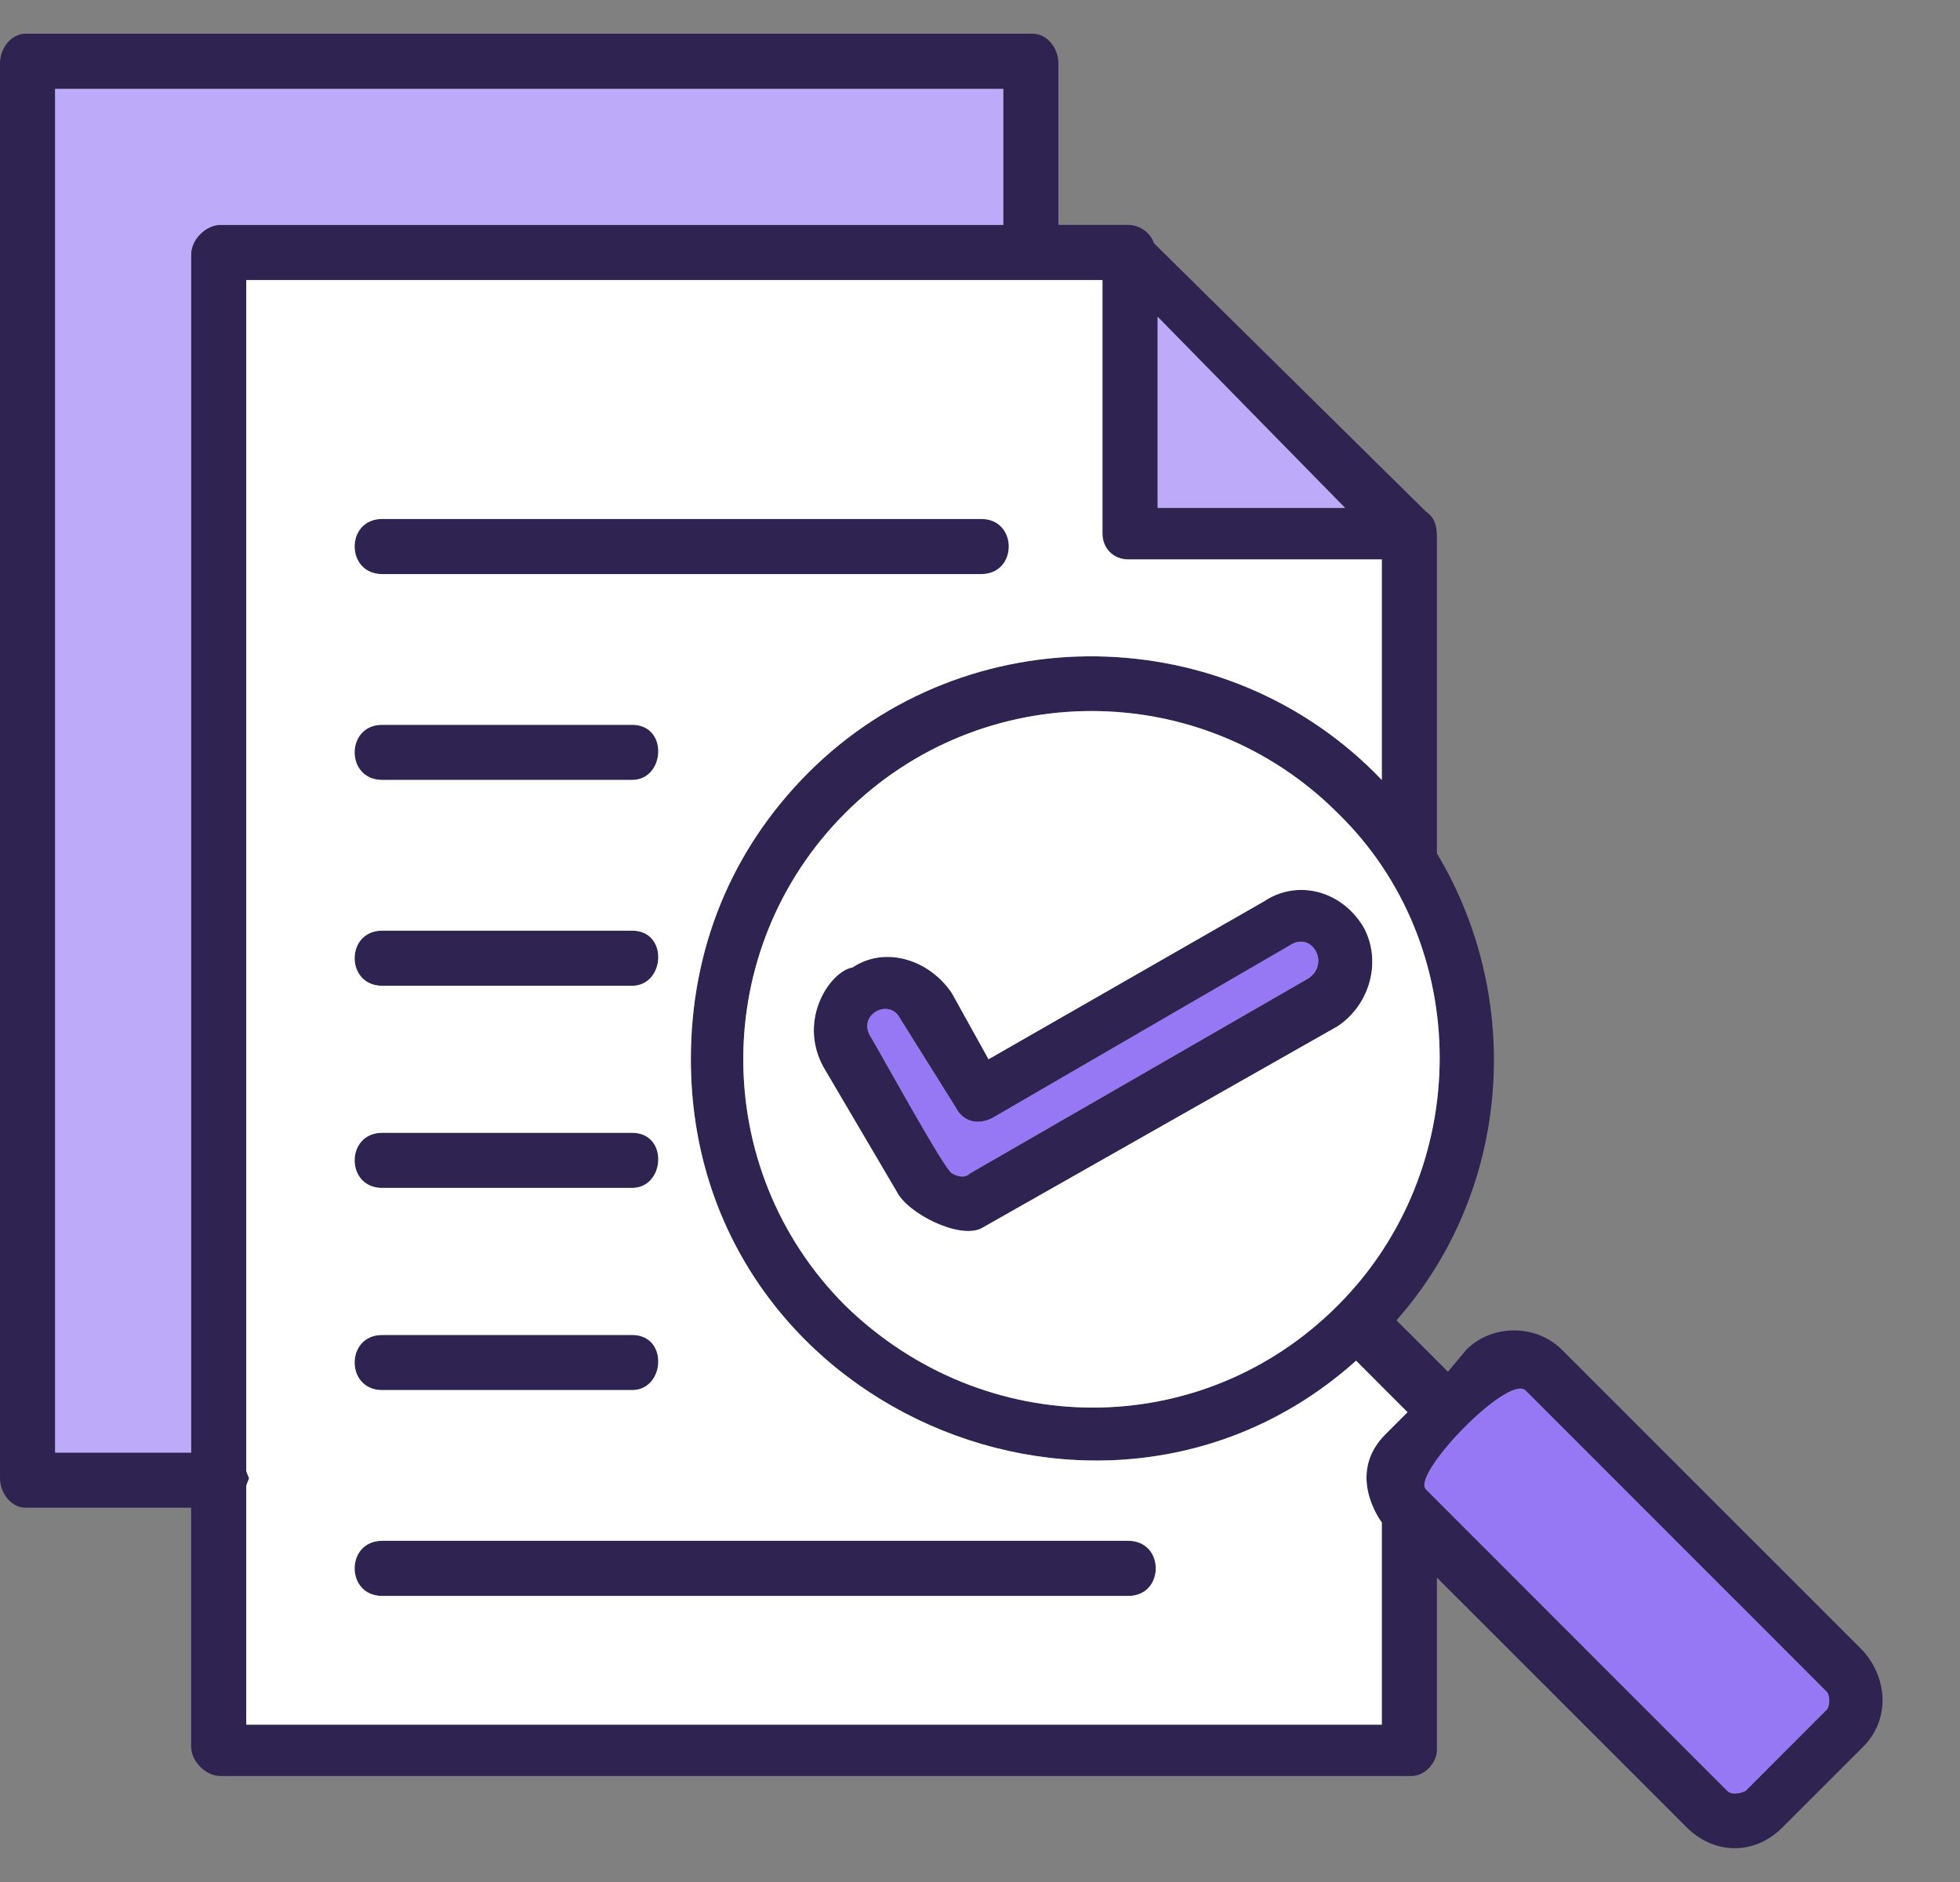
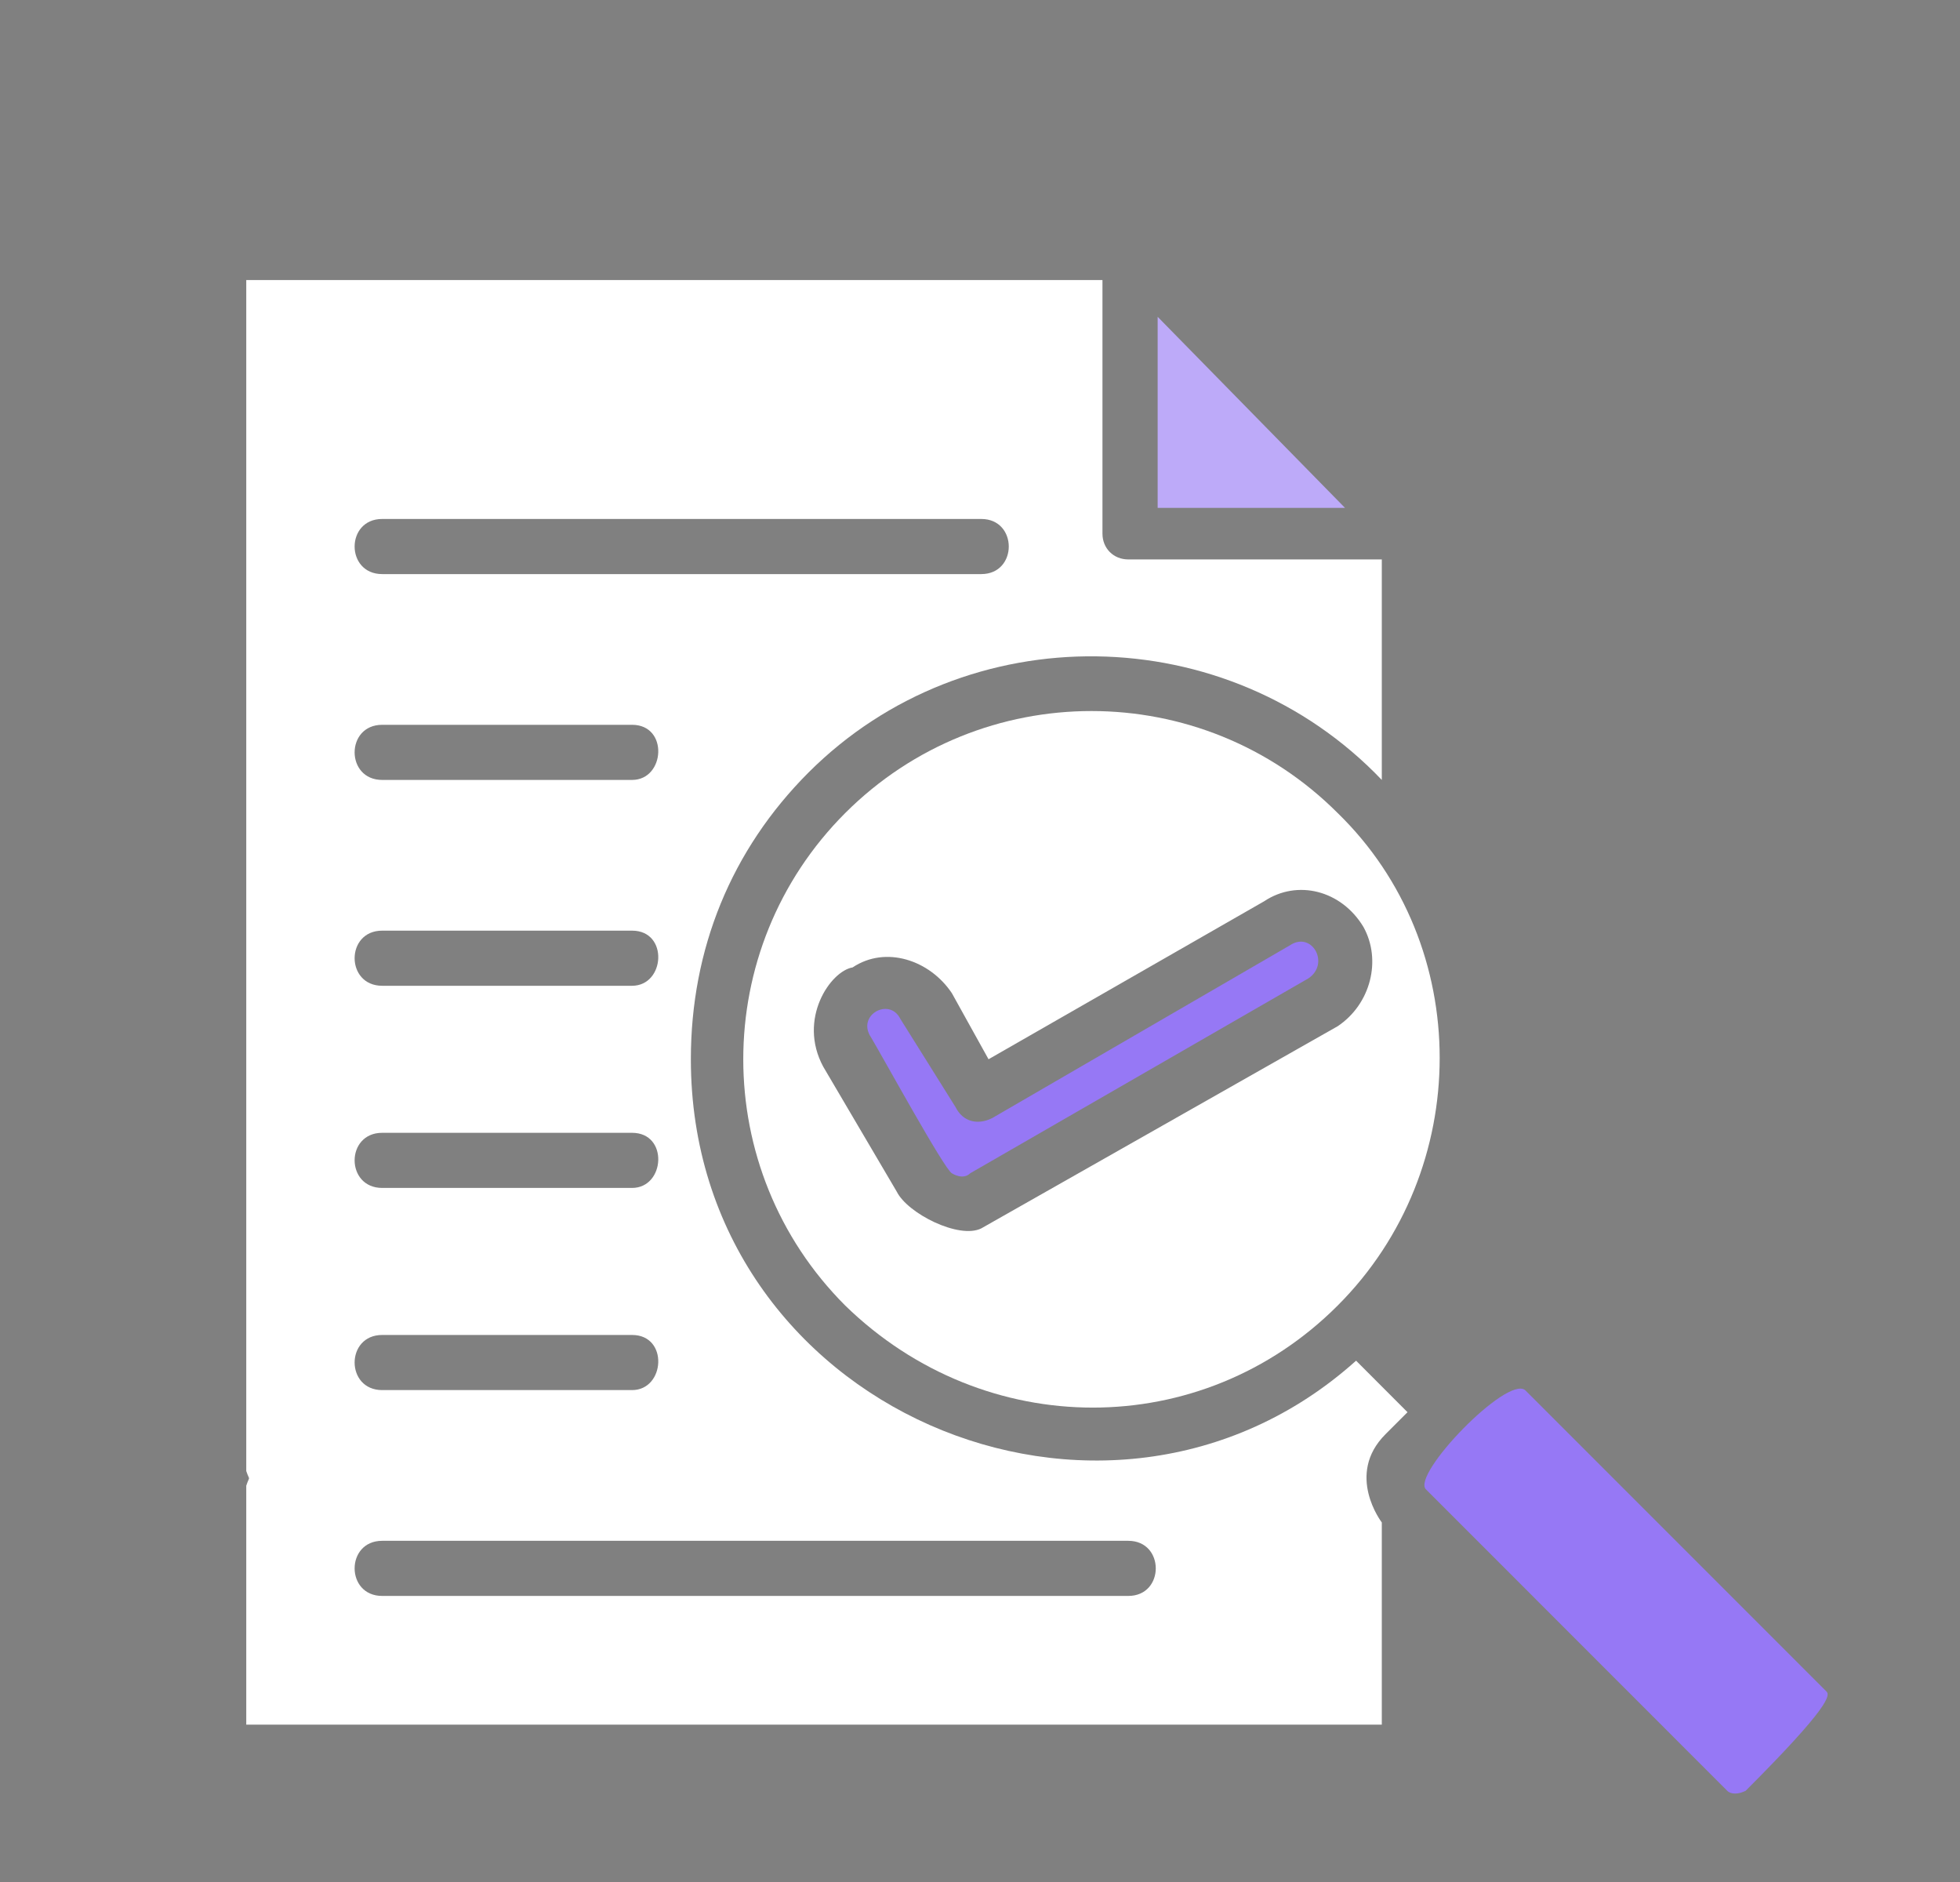
<svg xmlns="http://www.w3.org/2000/svg" width="25" height="24" viewBox="0 0 25 24" fill="none">
  <rect x="0" y="0" width="25" height="24" fill="#808080" stroke="none" />
-   <path fill-rule="evenodd" clip-rule="evenodd" d="M18 22.649H2.812C2.625 22.649 2.438 22.462 2.438 22.274V19.227H0.328C0.141 19.227 0 19.04 0 18.852V0.805C0 0.618 0.141 0.43 0.328 0.43H13.172C13.359 0.43 13.5 0.618 13.5 0.805V2.868H14.391C14.531 2.868 14.672 2.962 14.719 3.102L18.188 6.524C18.328 6.618 18.328 6.759 18.328 6.899V10.883C19.453 12.758 19.266 15.196 17.812 16.837L18.469 17.493L18.703 17.212C19.031 16.884 19.594 16.884 19.922 17.212L23.766 21.055C24.094 21.43 24.094 21.946 23.766 22.274L22.734 23.305C22.359 23.68 21.844 23.634 21.516 23.305L18.328 20.118V22.321C18.328 22.462 18.188 22.649 18 22.649ZM10.5 13.602C10.172 12.993 10.594 12.383 10.875 12.337C11.297 12.055 11.859 12.243 12.141 12.665L12.609 13.508L16.125 11.493C16.547 11.212 17.109 11.352 17.391 11.821C17.625 12.243 17.484 12.805 17.062 13.087L12.516 15.665C12.234 15.805 11.578 15.477 11.438 15.196L10.5 13.602ZM16.688 12.477C16.969 12.29 16.734 11.868 16.453 12.055L12.656 14.258C12.469 14.352 12.281 14.305 12.188 14.118L11.484 12.993C11.344 12.712 10.922 12.946 11.109 13.227C11.25 13.462 12.047 14.915 12.141 14.962C12.141 14.962 12.281 15.055 12.375 14.962L16.688 12.477ZM12.516 7.321H4.875C4.406 7.321 4.406 6.618 4.875 6.618H12.516C12.984 6.618 12.984 7.321 12.516 7.321ZM8.062 9.946H4.875C4.406 9.946 4.406 9.243 4.875 9.243H8.062C8.531 9.243 8.484 9.946 8.062 9.946ZM8.062 12.571H4.875C4.406 12.571 4.406 11.868 4.875 11.868H8.062C8.531 11.868 8.484 12.571 8.062 12.571ZM8.062 15.149H4.875C4.406 15.149 4.406 14.446 4.875 14.446H8.062C8.531 14.446 8.484 15.149 8.062 15.149ZM8.062 17.727H4.875C4.406 17.727 4.406 17.024 4.875 17.024H8.062C8.531 17.024 8.484 17.727 8.062 17.727ZM14.391 20.352H4.875C4.406 20.352 4.406 19.649 4.875 19.649H14.391C14.859 19.649 14.859 20.352 14.391 20.352ZM17.297 17.352C14.109 20.212 8.812 17.962 8.812 13.508C8.812 12.102 9.328 10.837 10.312 9.852C12.328 7.837 15.656 7.884 17.625 9.946V7.134H14.391C14.203 7.134 14.062 6.993 14.062 6.805V3.571H3.141V18.759C3.188 18.899 3.188 18.805 3.141 18.946V21.993H17.625V19.415C17.625 19.415 17.156 18.805 17.672 18.29L17.953 18.009L17.297 17.352ZM18.188 18.993L22.031 22.837C22.078 22.884 22.172 22.884 22.266 22.837L23.297 21.805C23.344 21.759 23.344 21.618 23.297 21.571L19.453 17.727C19.219 17.54 18 18.805 18.188 18.993ZM17.062 10.368C15.328 8.634 12.516 8.634 10.781 10.368C9.047 12.102 9.047 14.915 10.781 16.649C12.562 18.384 15.328 18.384 17.062 16.649C18.797 14.915 18.797 12.055 17.062 10.368ZM2.438 18.524V3.243C2.438 3.055 2.625 2.868 2.812 2.868H12.797V1.134H0.703V18.524H2.438ZM14.766 6.477H17.156L14.766 4.04V6.477Z" fill="#2F2352" />
  <path fill-rule="evenodd" clip-rule="evenodd" d="M12.609 13.508L16.125 11.493C16.547 11.212 17.109 11.352 17.391 11.821C17.625 12.243 17.484 12.805 17.062 13.087L12.516 15.665C12.234 15.805 11.578 15.477 11.438 15.196L10.5 13.602C10.172 12.993 10.594 12.383 10.875 12.337C11.297 12.055 11.859 12.243 12.141 12.665L12.609 13.508ZM10.781 16.649C12.562 18.384 15.328 18.384 17.062 16.649C18.797 14.915 18.797 12.055 17.062 10.368C15.328 8.634 12.516 8.634 10.781 10.368C9.047 12.102 9.047 14.915 10.781 16.649Z" fill="white" />
  <path fill-rule="evenodd" clip-rule="evenodd" d="M16.453 12.055L12.656 14.258C12.469 14.352 12.281 14.305 12.188 14.118L11.484 12.993C11.344 12.712 10.922 12.946 11.109 13.227C11.25 13.462 12.047 14.915 12.141 14.962C12.141 14.962 12.281 15.055 12.375 14.962L16.688 12.477C16.969 12.29 16.734 11.868 16.453 12.055Z" fill="#9678F5" />
  <path fill-rule="evenodd" clip-rule="evenodd" d="M14.766 6.477H17.156L14.766 4.04V6.477Z" fill="#BDAAF9" />
  <path fill-rule="evenodd" clip-rule="evenodd" d="M14.062 6.805V3.571H3.141V18.759C3.188 18.899 3.188 18.805 3.141 18.946V21.993H17.625V19.415C17.625 19.415 17.156 18.805 17.672 18.29L17.953 18.009L17.297 17.352C14.109 20.212 8.812 17.962 8.812 13.508C8.812 12.102 9.328 10.837 10.312 9.852C12.328 7.837 15.656 7.884 17.625 9.946V7.134H14.391C14.203 7.134 14.062 6.993 14.062 6.805ZM4.875 6.618H12.516C12.984 6.618 12.984 7.321 12.516 7.321H4.875C4.406 7.321 4.406 6.618 4.875 6.618ZM4.875 9.243H8.062C8.531 9.243 8.484 9.946 8.062 9.946H4.875C4.406 9.946 4.406 9.243 4.875 9.243ZM4.875 11.868H8.062C8.531 11.868 8.484 12.571 8.062 12.571H4.875C4.406 12.571 4.406 11.868 4.875 11.868ZM4.875 14.446H8.062C8.531 14.446 8.484 15.149 8.062 15.149H4.875C4.406 15.149 4.406 14.446 4.875 14.446ZM4.875 17.024H8.062C8.531 17.024 8.484 17.727 8.062 17.727H4.875C4.406 17.727 4.406 17.024 4.875 17.024ZM4.875 19.649H14.391C14.859 19.649 14.859 20.352 14.391 20.352H4.875C4.406 20.352 4.406 19.649 4.875 19.649Z" fill="white" />
-   <path fill-rule="evenodd" clip-rule="evenodd" d="M2.812 2.868H12.797V1.134H0.703V18.524H2.438V3.243C2.438 3.055 2.625 2.868 2.812 2.868Z" fill="#BDAAF9" />
-   <path fill-rule="evenodd" clip-rule="evenodd" d="M19.453 17.727C19.219 17.54 18 18.805 18.188 18.993L22.031 22.837C22.078 22.884 22.172 22.884 22.266 22.837L23.297 21.805C23.344 21.759 23.344 21.618 23.297 21.571L19.453 17.727Z" fill="#9678F5" />
+   <path fill-rule="evenodd" clip-rule="evenodd" d="M19.453 17.727C19.219 17.54 18 18.805 18.188 18.993L22.031 22.837C22.078 22.884 22.172 22.884 22.266 22.837C23.344 21.759 23.344 21.618 23.297 21.571L19.453 17.727Z" fill="#9678F5" />
</svg>